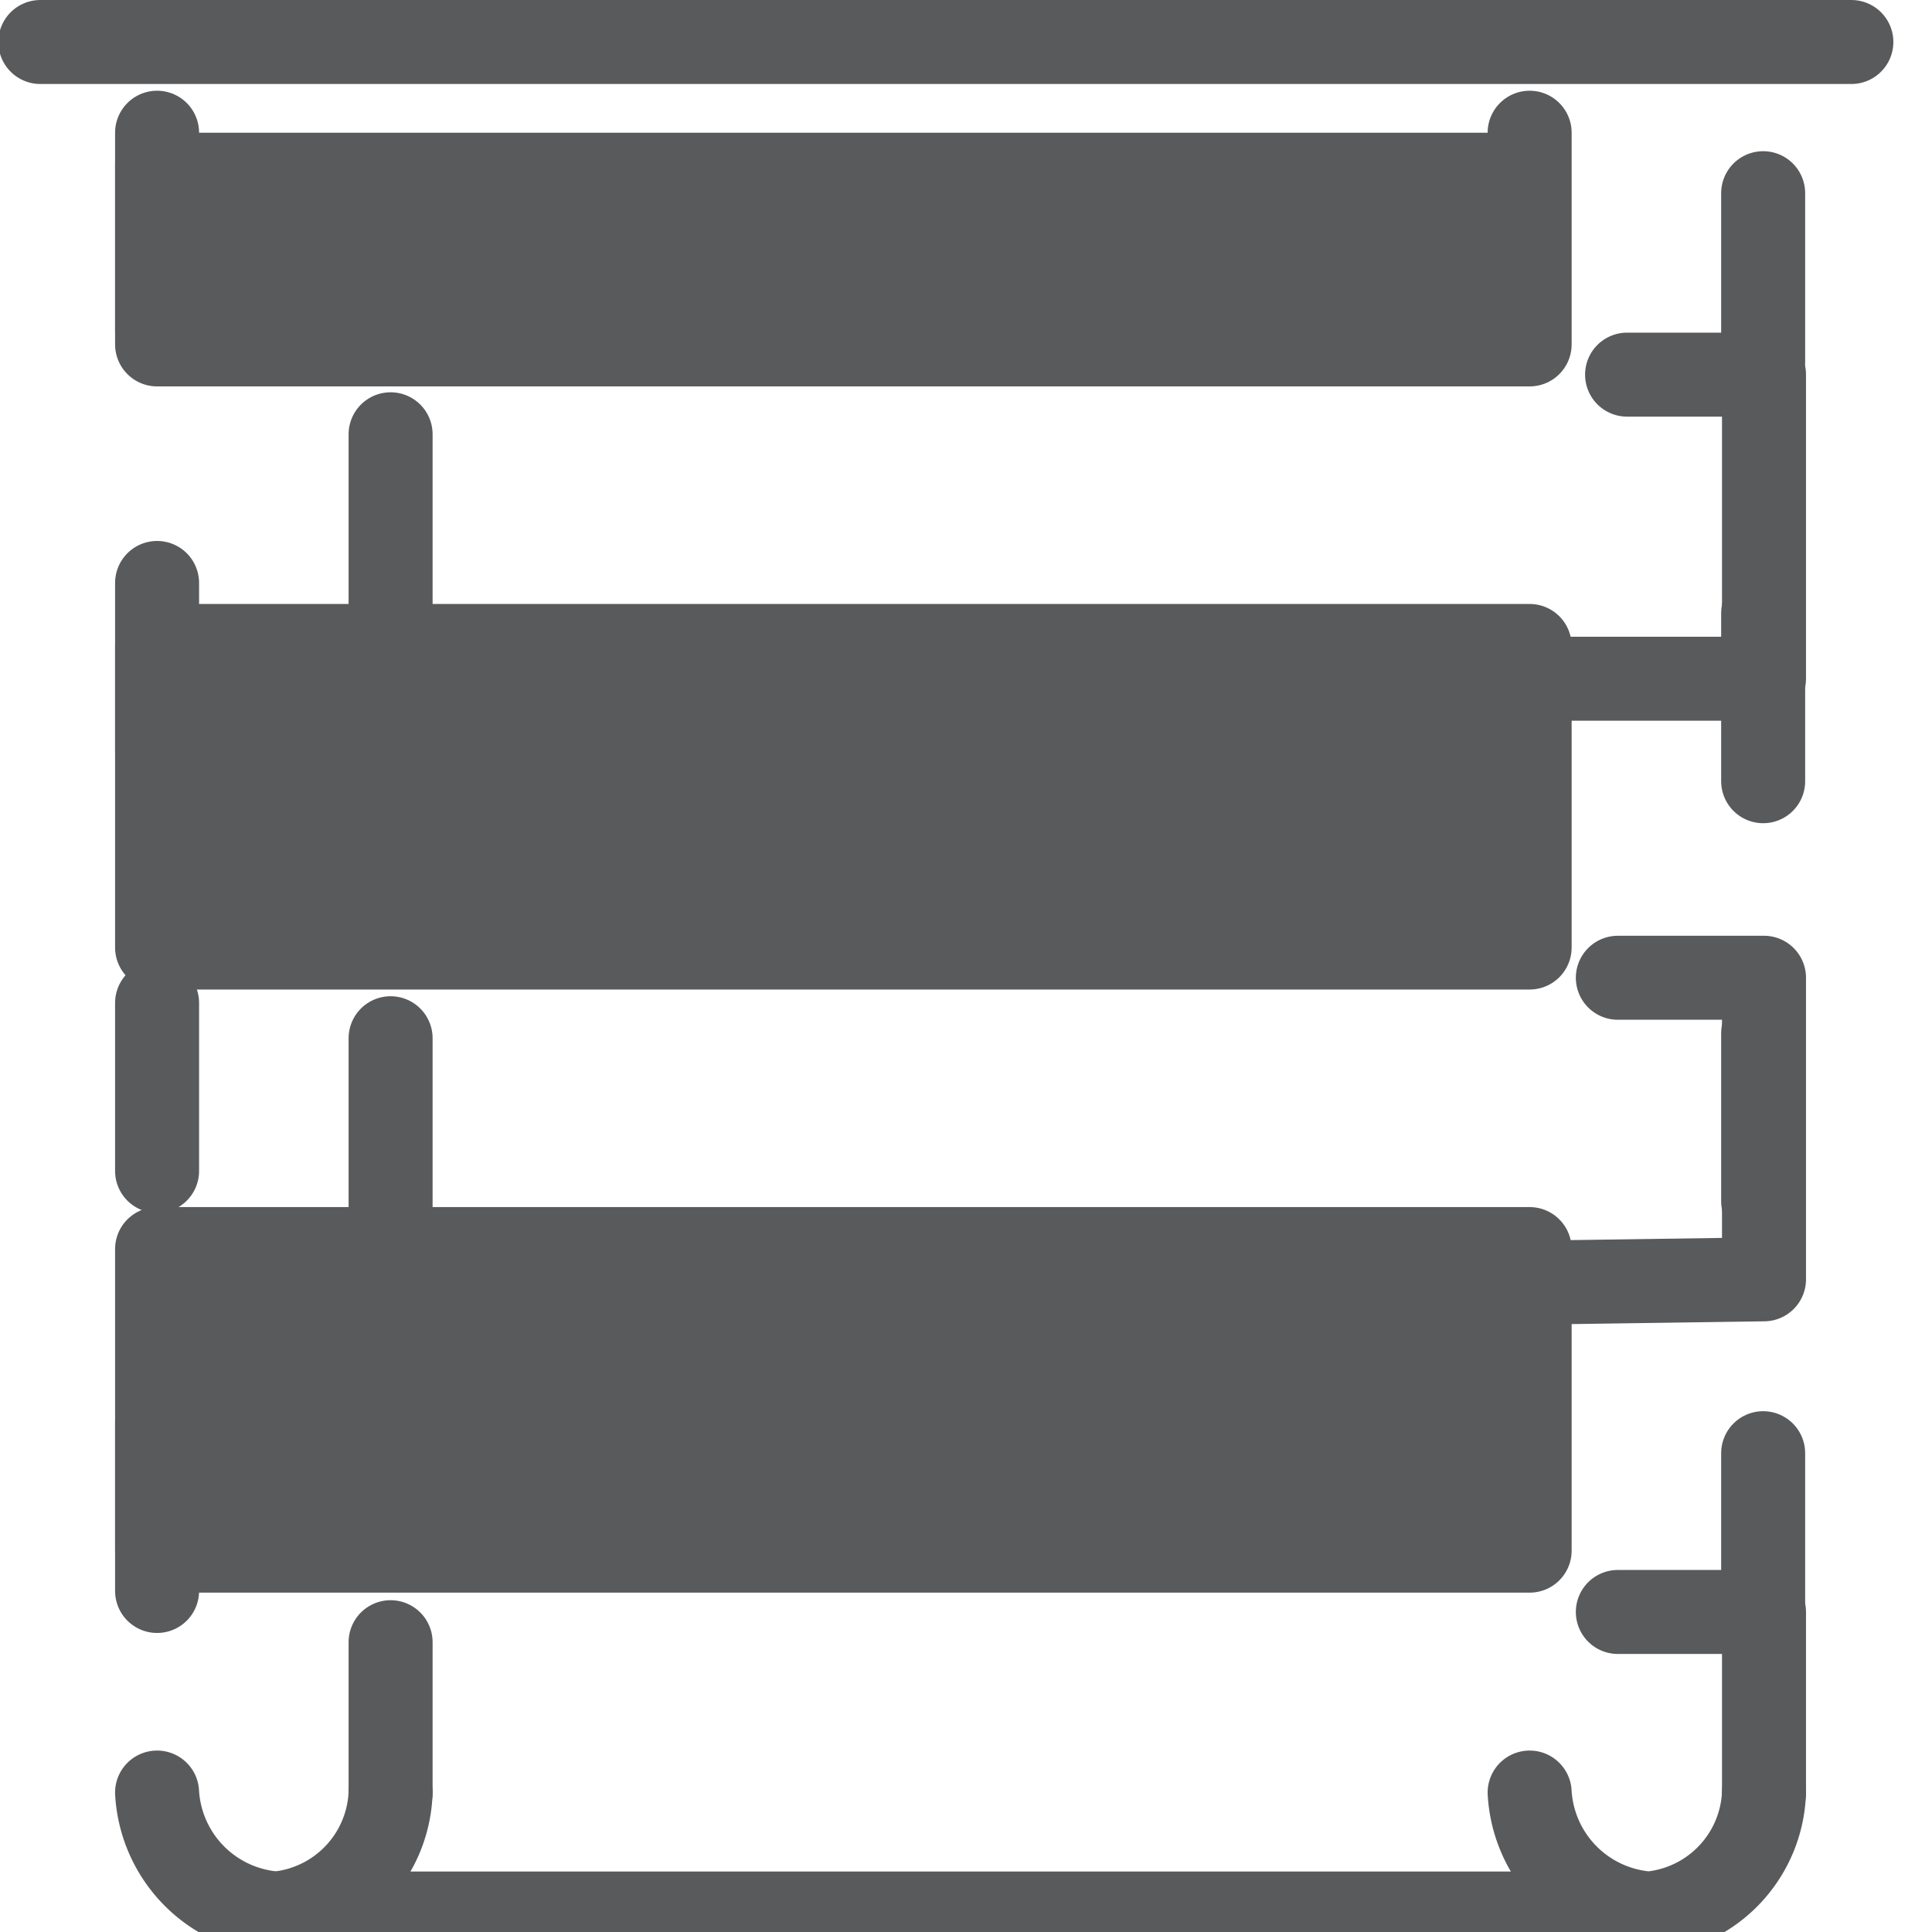
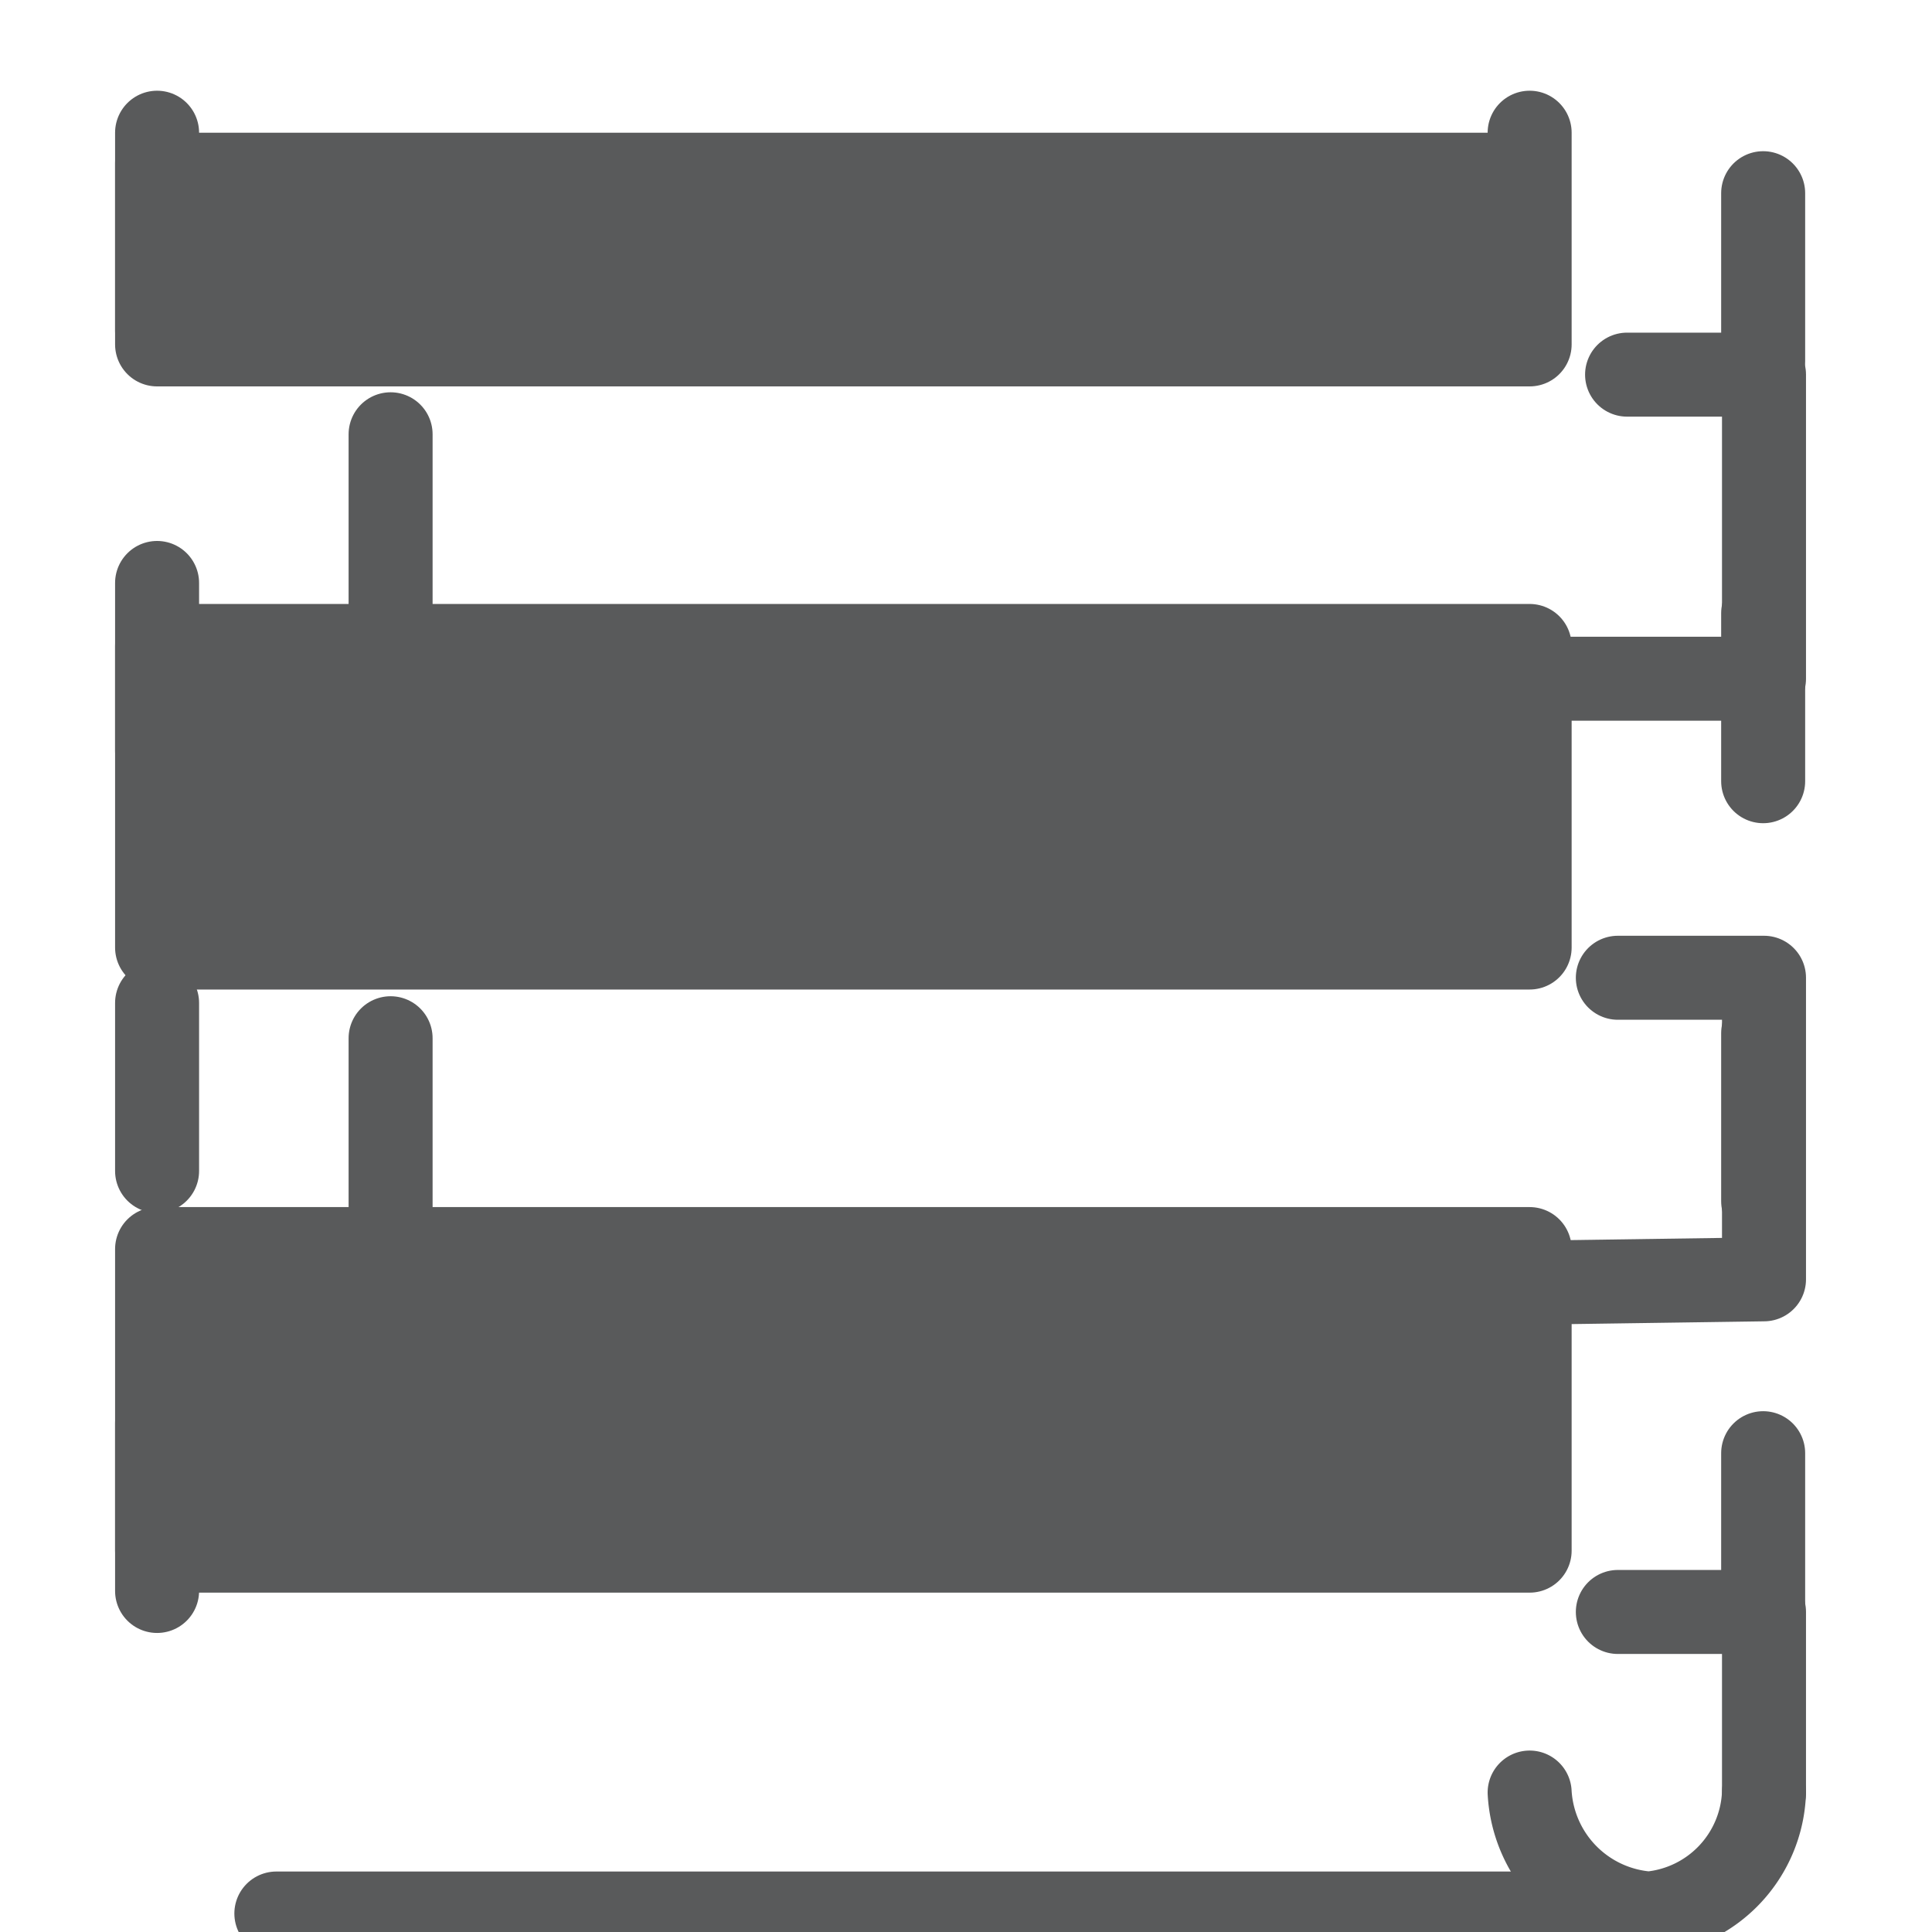
<svg xmlns="http://www.w3.org/2000/svg" id="a906f678-0aed-45d9-a2d7-68b1cfe0e578" data-name="Capa 1" viewBox="0 0 23 23">
  <defs>
    <style>.a9d2af15-e56a-4190-b0cc-304864617e55,.e0131d95-7987-4449-97bb-d55463c51be7{fill:none;}.a9d2af15-e56a-4190-b0cc-304864617e55,.bcfaba02-2508-4f29-b1af-974b540444bf,.e0131d95-7987-4449-97bb-d55463c51be7{stroke:#595a5b;stroke-linecap:round;stroke-linejoin:round;}.bcfaba02-2508-4f29-b1af-974b540444bf{fill:#595a5b;}.a9d2af15-e56a-4190-b0cc-304864617e55{stroke-dasharray:2 3;}</style>
  </defs>
  <title>estores-noche-y-dia</title>
  <polyline class="e0131d95-7987-4449-97bb-d55463c51be7" points="18.21 15.27 21 15.23 21 11.64 19.26 11.64" />
  <line class="e0131d95-7987-4449-97bb-d55463c51be7" x1="4.65" y1="12.36" x2="4.65" y2="14.87" />
  <rect class="bcfaba02-2508-4f29-b1af-974b540444bf" x="1.87" y="14.87" width="16.34" height="3.59" />
  <rect class="bcfaba02-2508-4f29-b1af-974b540444bf" x="1.87" y="7.69" width="16.34" height="3.59" />
  <polyline class="e0131d95-7987-4449-97bb-d55463c51be7" points="18.21 8.08 21 8.08 21 4.46 19.37 4.46" />
  <line class="e0131d95-7987-4449-97bb-d55463c51be7" x1="4.65" y1="5.17" x2="4.65" y2="7.69" />
  <polyline class="e0131d95-7987-4449-97bb-d55463c51be7" points="21 21.34 21 19.19 19.26 19.19" />
  <line class="e0131d95-7987-4449-97bb-d55463c51be7" x1="3.29" y1="22.78" x2="19.38" y2="22.78" />
-   <line class="e0131d95-7987-4449-97bb-d55463c51be7" x1="22.04" y1="0.5" x2="0.48" y2="0.5" />
  <path class="e0131d95-7987-4449-97bb-d55463c51be7" d="M18.21,21.34a1.53,1.53,0,0,0,1.42,1.44A1.5,1.5,0,0,0,21,21.34" />
-   <line class="e0131d95-7987-4449-97bb-d55463c51be7" x1="4.65" y1="21.34" x2="4.65" y2="19.55" />
-   <path class="e0131d95-7987-4449-97bb-d55463c51be7" d="M1.87,21.34a1.53,1.53,0,0,0,1.42,1.44,1.5,1.5,0,0,0,1.36-1.44" />
  <polyline class="bcfaba02-2508-4f29-b1af-974b540444bf" points="1.87 1.58 1.87 4.1 18.21 4.1 18.21 1.58" />
  <line class="a9d2af15-e56a-4190-b0cc-304864617e55" x1="1.87" y1="1.94" x2="1.87" y2="21.34" />
  <line class="a9d2af15-e56a-4190-b0cc-304864617e55" x1="20.99" y1="2.3" x2="20.99" y2="19.19" />
</svg>